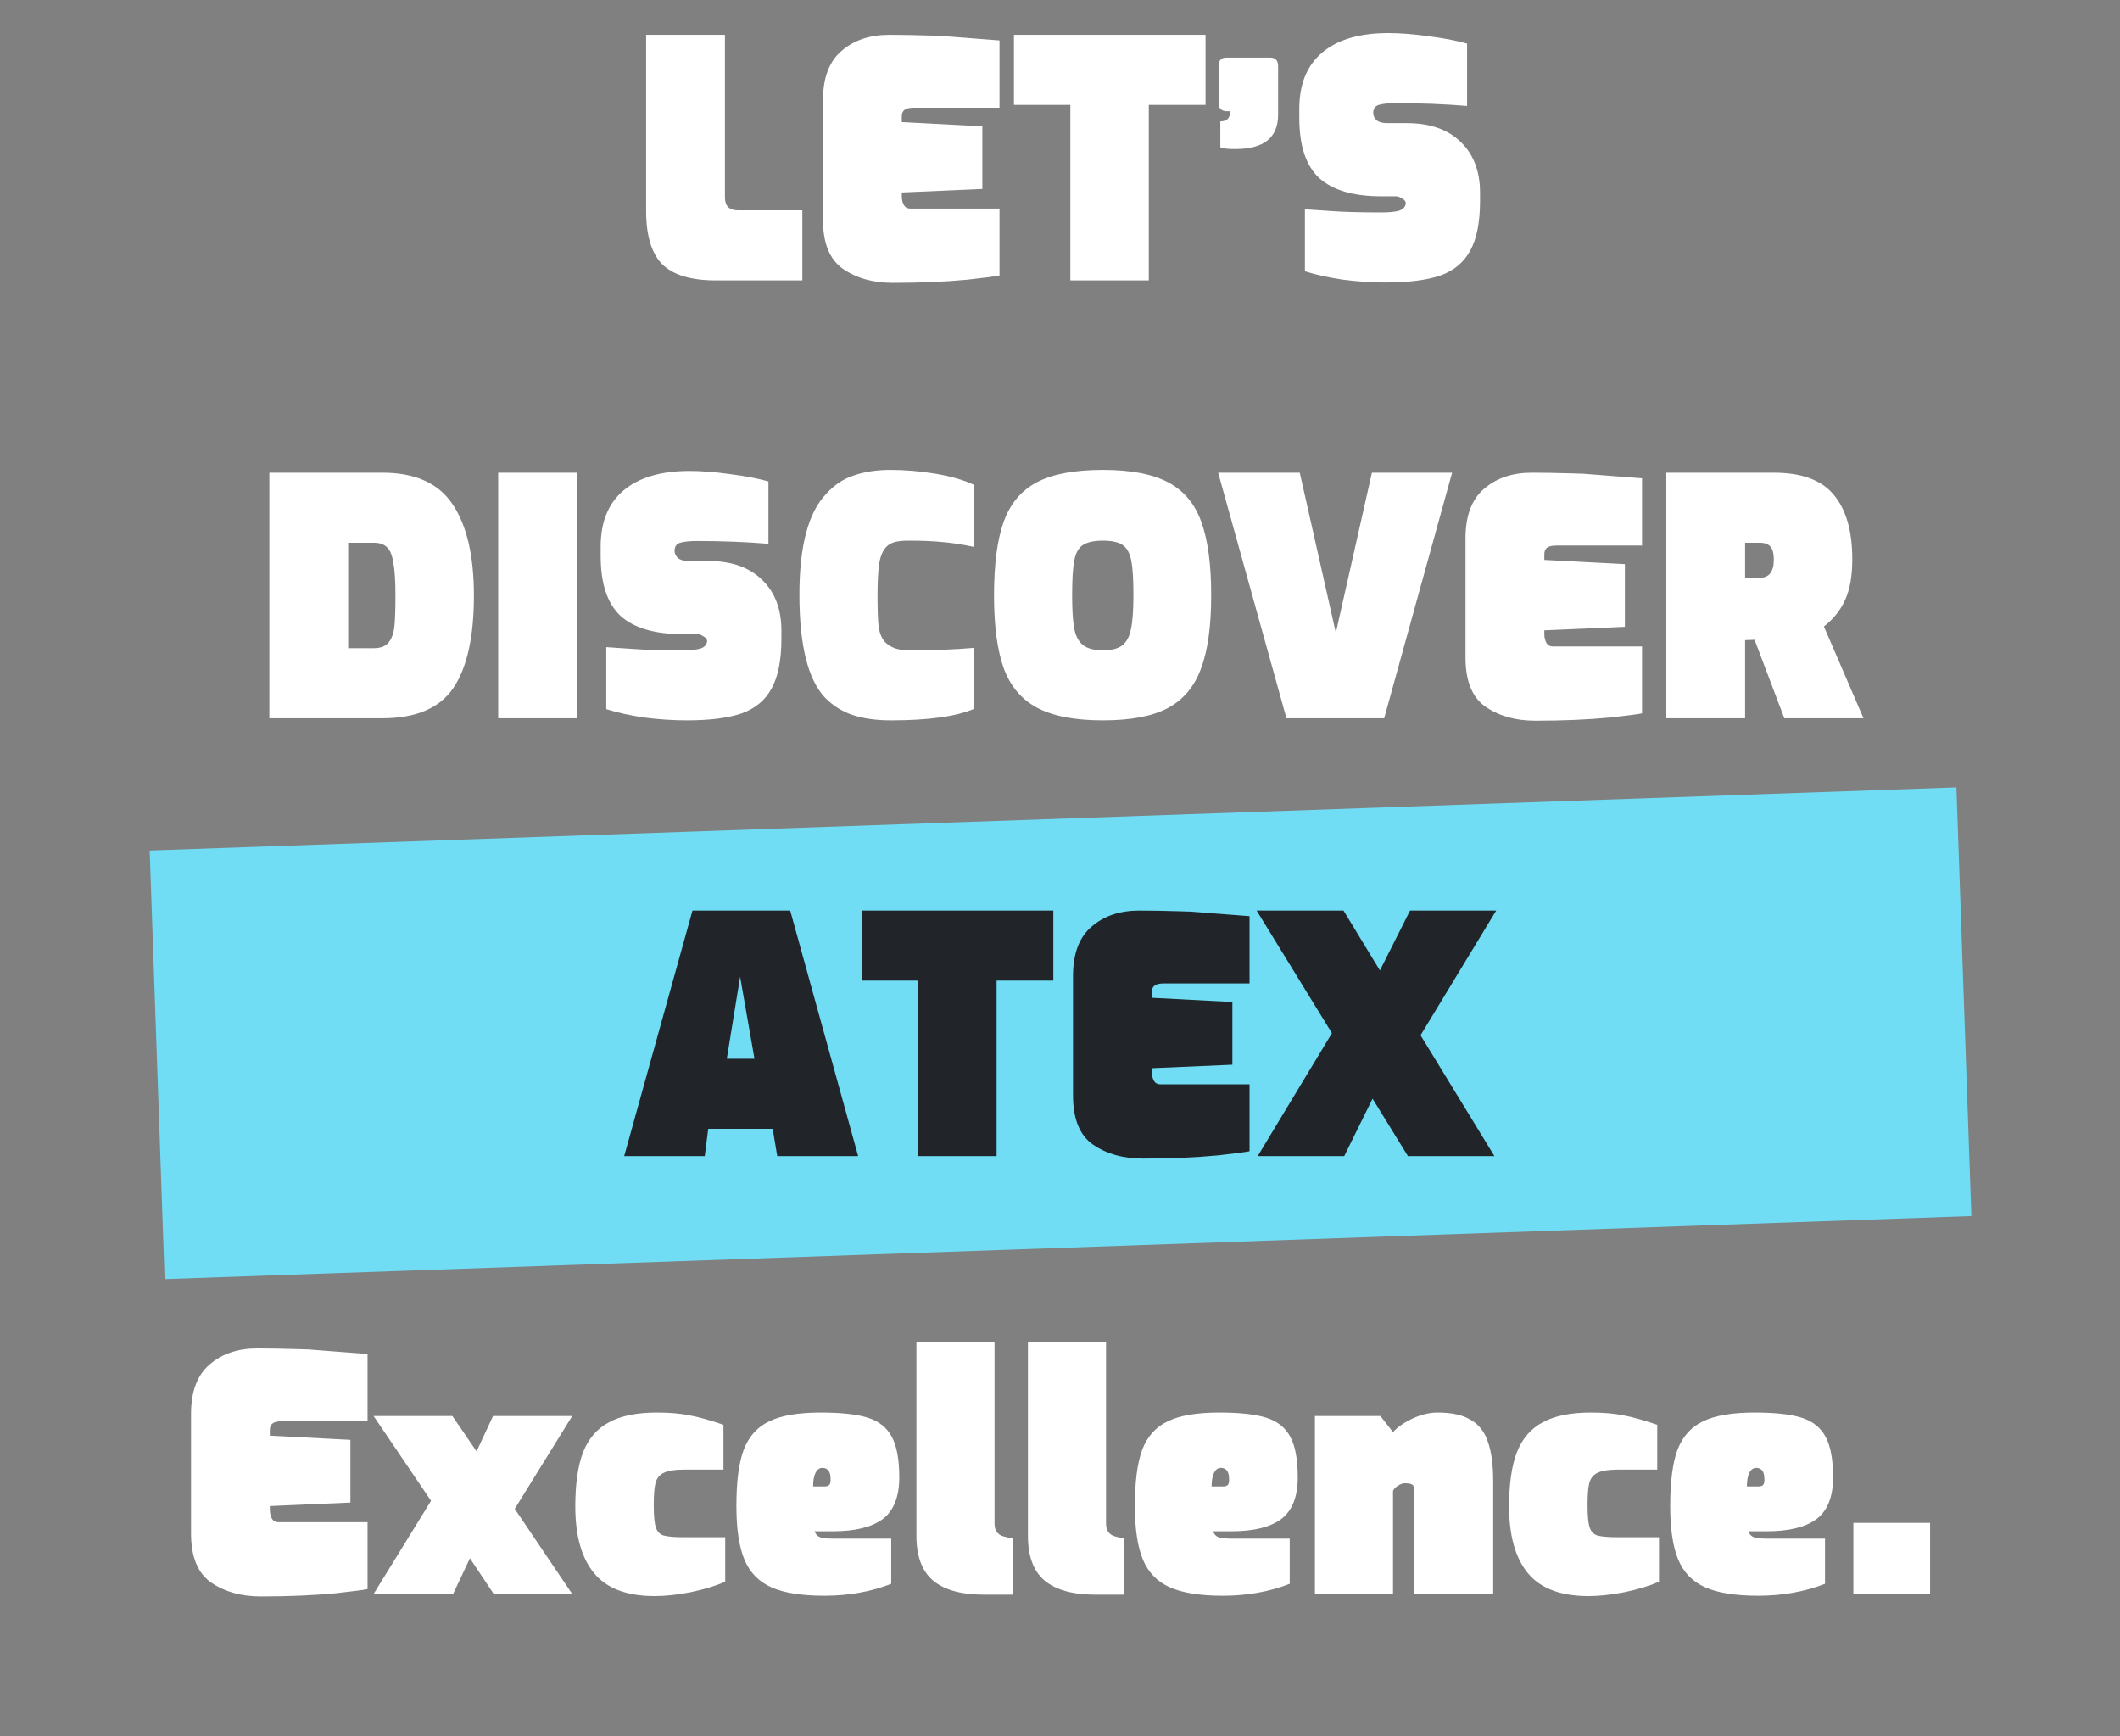
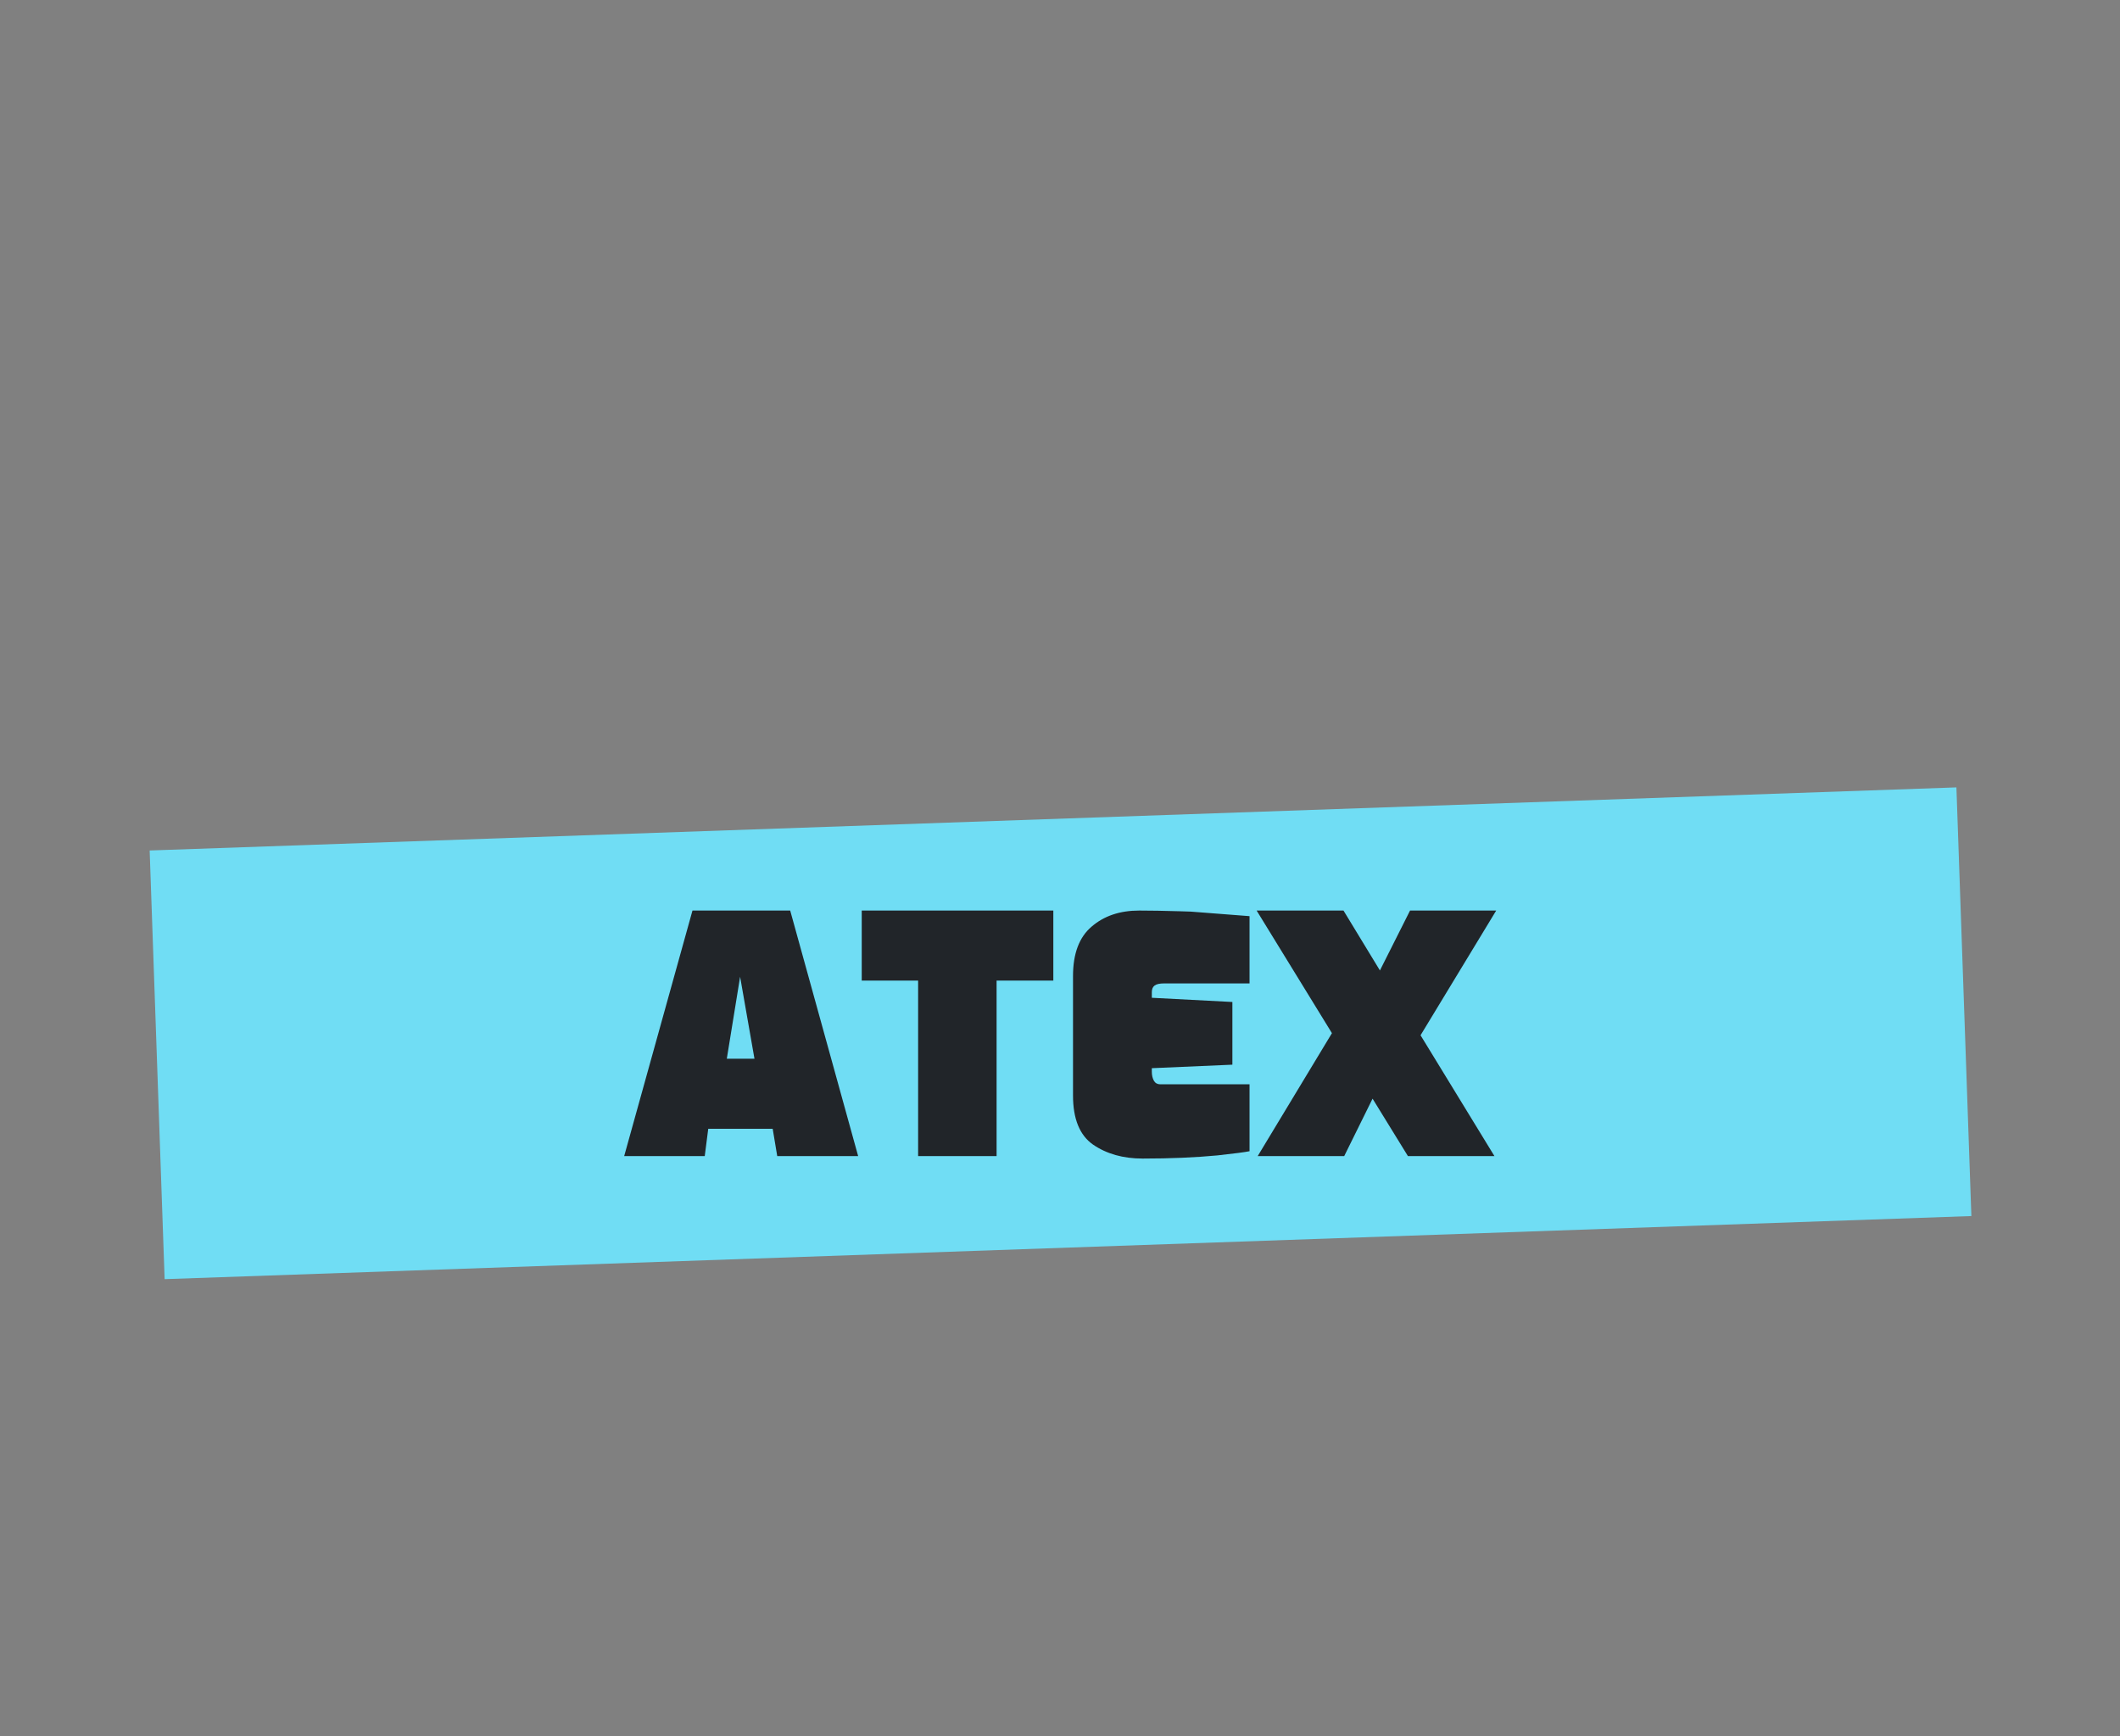
<svg xmlns="http://www.w3.org/2000/svg" width="276" height="226" viewBox="0 0 276 226" fill="none">
  <rect x="0" y="0" width="276" height="226" fill="#808080" stroke="none" />
  <rect x="19.484" y="110.715" width="235.362" height="55.837" transform="rotate(-2 19.484 110.715)" fill="#70DDF4" />
-   <path d="M93.193 36.5C89.971 36.5 87.645 35.801 86.216 34.402C84.818 32.974 84.119 30.663 84.119 27.471V4.534H94.379V25.693C94.379 26.818 94.941 27.38 96.066 27.38H104.456V36.5H93.193ZM116.216 36.819C113.662 36.819 111.504 36.211 109.74 34.995C108.008 33.779 107.141 31.651 107.141 28.611V13.062C107.141 10.143 107.947 8 109.558 6.632C111.169 5.234 113.236 4.534 115.76 4.534C117.219 4.534 118.982 4.565 121.049 4.626L122.463 4.671L130.124 5.264V14.019H118.997C118.42 14.019 118.009 14.11 117.766 14.293C117.523 14.475 117.401 14.764 117.401 15.159V15.889L127.889 16.436V24.598L117.401 25.054V25.51C117.401 25.966 117.492 26.362 117.675 26.696C117.857 27 118.131 27.152 118.496 27.152H130.124V35.862C129.546 35.983 128.148 36.166 125.928 36.409C123.04 36.682 119.803 36.819 116.216 36.819ZM132.004 4.534H156.948V13.654H149.56V36.5H139.346V13.654H132.004V4.534ZM160.832 19.4C160.346 19.4 159.951 19.385 159.647 19.354C159.373 19.324 159.115 19.263 158.872 19.172V15.798C159.723 15.798 160.148 15.372 160.148 14.521V14.475H159.647C159.373 14.475 159.13 14.384 158.917 14.202C158.735 14.019 158.644 13.746 158.644 13.381V8.638C158.644 7.878 158.978 7.498 159.647 7.498H165.347C165.742 7.498 166.016 7.605 166.168 7.818C166.32 8 166.396 8.274 166.396 8.638V14.931C166.396 17.91 164.541 19.4 160.832 19.4ZM183.154 16.026C186.164 16.026 188.505 16.846 190.177 18.488C191.849 20.099 192.685 22.303 192.685 25.1V26.149C192.685 28.915 192.259 31.074 191.408 32.624C190.587 34.144 189.295 35.223 187.532 35.862C185.769 36.47 183.382 36.774 180.373 36.774C178.579 36.774 176.74 36.652 174.855 36.409C173.001 36.135 171.344 35.77 169.885 35.314V27.243C171.77 27.365 172.894 27.441 173.259 27.471C174.87 27.593 177.059 27.654 179.826 27.654C180.859 27.654 181.634 27.578 182.151 27.426C182.698 27.243 182.987 26.909 183.018 26.422C182.987 26.179 182.82 25.982 182.516 25.83C182.242 25.647 181.999 25.556 181.786 25.556H179.871C176.223 25.556 173.518 24.766 171.754 23.185C170.022 21.574 169.155 18.974 169.155 15.387V14.156C169.155 10.964 170.143 8.532 172.119 6.86C174.126 5.158 176.998 4.306 180.738 4.306C182.288 4.306 184.036 4.443 185.982 4.717C187.927 4.96 189.599 5.279 190.998 5.674V13.791C188.079 13.548 184.978 13.426 181.695 13.426C180.753 13.426 180.023 13.502 179.506 13.654C179.02 13.806 178.777 14.156 178.777 14.703C178.777 15.068 178.929 15.387 179.233 15.661C179.537 15.904 179.993 16.026 180.601 16.026H183.154ZM49.796 61.534C54.052 61.534 57.092 62.902 58.916 65.638C60.771 68.374 61.698 72.342 61.698 77.54C61.698 82.921 60.801 86.934 59.007 89.578C57.214 92.193 54.143 93.5 49.796 93.5H35.067V61.534H49.796ZM48.656 84.38C49.568 84.38 50.222 84.122 50.617 83.605C51.012 83.088 51.255 82.404 51.347 81.553C51.438 80.671 51.483 79.334 51.483 77.54C51.483 75.625 51.392 74.196 51.21 73.254C51.058 72.281 50.784 71.612 50.389 71.247C49.994 70.852 49.416 70.654 48.656 70.654H45.327V84.38H48.656ZM75.119 61.534V93.5H64.859V61.534H75.119ZM92.199 73.026C95.209 73.026 97.55 73.846 99.222 75.488C100.894 77.099 101.73 79.303 101.73 82.1V83.149C101.73 85.915 101.304 88.074 100.453 89.624C99.632 91.144 98.34 92.223 96.577 92.862C94.814 93.47 92.427 93.774 89.418 93.774C87.624 93.774 85.785 93.652 83.9 93.409C82.046 93.135 80.389 92.77 78.93 92.314V84.243C80.814 84.365 81.939 84.441 82.304 84.471C83.915 84.593 86.104 84.654 88.871 84.654C89.904 84.654 90.679 84.578 91.196 84.426C91.743 84.243 92.032 83.909 92.062 83.422C92.032 83.179 91.865 82.982 91.561 82.83C91.287 82.647 91.044 82.556 90.831 82.556H88.916C85.268 82.556 82.562 81.766 80.799 80.185C79.067 78.574 78.2 75.974 78.2 72.387V71.156C78.2 67.964 79.188 65.532 81.164 63.86C83.171 62.158 86.043 61.306 89.782 61.306C91.333 61.306 93.081 61.443 95.026 61.717C96.972 61.96 98.644 62.279 100.042 62.674V70.791C97.124 70.548 94.023 70.426 90.74 70.426C89.798 70.426 89.068 70.502 88.551 70.654C88.065 70.806 87.822 71.156 87.822 71.703C87.822 72.068 87.974 72.387 88.278 72.661C88.582 72.904 89.038 73.026 89.646 73.026H92.199ZM104.073 77.403C104.073 71.05 105.243 66.672 107.584 64.27C108.587 63.146 109.773 62.355 111.141 61.899C112.539 61.413 114.135 61.17 115.929 61.17C117.844 61.17 119.805 61.337 121.811 61.671C123.818 62.006 125.49 62.492 126.827 63.13V71.202C125.246 70.867 123.863 70.654 122.678 70.563C121.522 70.442 120.048 70.381 118.254 70.381C117.525 70.381 116.932 70.442 116.476 70.563C116.05 70.685 115.701 70.882 115.427 71.156C114.941 71.642 114.622 72.372 114.47 73.345C114.318 74.287 114.242 75.686 114.242 77.54C114.242 79.303 114.287 80.626 114.378 81.507C114.5 82.389 114.774 83.073 115.199 83.559C115.564 83.924 115.99 84.198 116.476 84.38C116.962 84.562 117.601 84.654 118.391 84.654C121.674 84.654 124.486 84.547 126.827 84.334V92.269C124.486 93.272 120.869 93.774 115.974 93.774C114.09 93.774 112.448 93.546 111.05 93.09C109.651 92.634 108.42 91.858 107.356 90.764C105.167 88.393 104.073 83.939 104.073 77.403ZM129.411 77.494C129.411 73.421 129.837 70.214 130.688 67.873C131.539 65.532 132.983 63.83 135.02 62.766C137.057 61.702 139.914 61.17 143.593 61.17C147.241 61.17 150.083 61.717 152.12 62.811C154.157 63.906 155.585 65.623 156.406 67.964C157.257 70.305 157.683 73.482 157.683 77.494C157.683 81.507 157.242 84.684 156.361 87.025C155.509 89.366 154.065 91.083 152.029 92.178C150.022 93.242 147.21 93.774 143.593 93.774C139.945 93.774 137.087 93.226 135.02 92.132C132.983 91.038 131.539 89.335 130.688 87.025C129.837 84.684 129.411 81.507 129.411 77.494ZM139.58 77.494C139.58 79.41 139.671 80.854 139.853 81.826C140.036 82.799 140.416 83.514 140.993 83.97C141.571 84.426 142.437 84.654 143.593 84.654C144.717 84.654 145.553 84.441 146.101 84.015C146.678 83.559 147.058 82.845 147.241 81.872C147.453 80.869 147.56 79.41 147.56 77.494C147.56 75.458 147.469 73.968 147.286 73.026C147.104 72.053 146.739 71.369 146.192 70.974C145.645 70.578 144.778 70.381 143.593 70.381C142.407 70.381 141.525 70.578 140.948 70.974C140.401 71.338 140.036 72.007 139.853 72.98C139.671 73.922 139.58 75.427 139.58 77.494ZM169.214 61.534L173.911 82.374L178.608 61.534H189.05L180.204 93.5H167.481L158.589 61.534H169.214ZM199.868 93.819C197.314 93.819 195.156 93.211 193.392 91.995C191.66 90.779 190.793 88.651 190.793 85.611V70.062C190.793 67.143 191.599 65 193.21 63.632C194.821 62.234 196.888 61.534 199.412 61.534C200.871 61.534 202.634 61.565 204.701 61.626L206.115 61.671L213.776 62.264V71.019H202.649C202.072 71.019 201.661 71.11 201.418 71.293C201.175 71.475 201.053 71.764 201.053 72.159V72.889L211.541 73.436V81.598L201.053 82.054V82.51C201.053 82.966 201.144 83.362 201.327 83.696C201.509 84 201.783 84.152 202.148 84.152H213.776V92.862C213.198 92.983 211.8 93.166 209.58 93.409C206.692 93.682 203.455 93.819 199.868 93.819ZM230.932 61.534C234.55 61.534 237.149 62.492 238.73 64.407C240.341 66.322 241.147 69.119 241.147 72.798C241.147 74.956 240.843 76.704 240.235 78.042C239.657 79.379 238.73 80.55 237.453 81.553L242.606 93.5H232.3L228.424 83.286C228.272 83.286 227.862 83.301 227.193 83.331V93.5H216.933V61.534H230.932ZM229.108 75.214C230.324 75.214 230.932 74.424 230.932 72.843C230.932 72.083 230.795 71.536 230.522 71.202C230.248 70.837 229.777 70.654 229.108 70.654H227.193V75.214H229.108ZM33.944 207.819C31.391 207.819 29.232 207.211 27.469 205.995C25.736 204.779 24.87 202.651 24.87 199.611V184.062C24.87 181.143 25.675 179 27.287 177.632C28.898 176.234 30.965 175.534 33.488 175.534C34.947 175.534 36.711 175.565 38.778 175.626L40.191 175.671L47.852 176.264V185.019H36.726C36.148 185.019 35.738 185.11 35.495 185.293C35.251 185.475 35.13 185.764 35.13 186.159V186.889L45.618 187.436V195.598L35.13 196.054V196.51C35.13 196.966 35.221 197.362 35.403 197.696C35.586 198 35.859 198.152 36.224 198.152H47.852V206.862C47.275 206.983 45.876 207.166 43.657 207.409C40.769 207.682 37.531 207.819 33.944 207.819ZM56.117 195.37L48.638 184.335H58.898L62.045 188.941L64.188 184.335H74.494L67.015 196.419L74.494 207.5H64.279L61.178 202.849L58.99 207.5H48.638L56.117 195.37ZM74.896 196.1C74.896 193.182 75.231 190.841 75.899 189.078C76.599 187.284 77.723 185.977 79.274 185.156C80.824 184.305 82.907 183.879 85.521 183.879C87.163 183.879 88.576 184.001 89.762 184.244C90.947 184.457 92.422 184.867 94.185 185.475V191.312H88.987C87.831 191.312 86.98 191.449 86.433 191.722C85.886 191.966 85.521 192.406 85.339 193.045C85.187 193.653 85.111 194.61 85.111 195.918C85.111 197.316 85.202 198.289 85.384 198.836C85.567 199.383 85.901 199.733 86.387 199.885C86.904 200.037 87.801 200.113 89.078 200.113H94.413V205.904C93.167 206.451 91.662 206.907 89.899 207.272C88.166 207.606 86.615 207.774 85.247 207.774C81.63 207.774 79 206.786 77.359 204.81C75.717 202.834 74.896 199.93 74.896 196.1ZM95.87 196.054C95.87 192.862 96.19 190.415 96.828 188.713C97.497 186.98 98.606 185.749 100.157 185.019C101.707 184.259 103.942 183.879 106.86 183.879C109.535 183.879 111.587 184.107 113.016 184.563C114.445 185.019 115.478 185.855 116.117 187.071C116.755 188.257 117.074 190.005 117.074 192.315C117.074 194.838 116.36 196.647 114.931 197.742C113.502 198.806 111.344 199.338 108.456 199.338H106.039C106.191 199.733 106.434 199.991 106.769 200.113C107.134 200.234 107.711 200.295 108.502 200.295H110.189H116.026V206.178C113.381 207.211 110.478 207.728 107.316 207.728C104.367 207.728 102.072 207.363 100.43 206.634C98.789 205.904 97.618 204.703 96.919 203.031C96.22 201.359 95.87 199.034 95.87 196.054ZM107.362 193.501C107.635 193.501 107.833 193.44 107.954 193.318C108.076 193.197 108.137 192.984 108.137 192.68C108.137 192.072 108.046 191.662 107.863 191.449C107.681 191.206 107.422 191.084 107.088 191.084C106.693 191.084 106.389 191.297 106.176 191.722C105.963 192.148 105.857 192.741 105.857 193.501H107.362ZM129.477 174.759V198.334C129.477 199.246 129.887 199.809 130.708 200.022L131.848 200.295V207.591H128.109C125.16 207.591 122.956 206.983 121.497 205.767C120.037 204.551 119.308 202.606 119.308 199.93V174.759H129.477ZM143.994 174.759V198.334C143.994 199.246 144.404 199.809 145.225 200.022L146.365 200.295V207.591H142.626C139.677 207.591 137.473 206.983 136.014 205.767C134.555 204.551 133.825 202.606 133.825 199.93V174.759H143.994ZM147.749 196.054C147.749 192.862 148.069 190.415 148.707 188.713C149.376 186.98 150.485 185.749 152.036 185.019C153.586 184.259 155.821 183.879 158.739 183.879C161.414 183.879 163.466 184.107 164.895 184.563C166.324 185.019 167.357 185.855 167.996 187.071C168.634 188.257 168.953 190.005 168.953 192.315C168.953 194.838 168.239 196.647 166.81 197.742C165.381 198.806 163.223 199.338 160.335 199.338H157.918C158.07 199.733 158.313 199.991 158.648 200.113C159.013 200.234 159.59 200.295 160.381 200.295H162.068H167.905V206.178C165.26 207.211 162.357 207.728 159.195 207.728C156.246 207.728 153.951 207.363 152.309 206.634C150.668 205.904 149.497 204.703 148.798 203.031C148.099 201.359 147.749 199.034 147.749 196.054ZM159.241 193.501C159.514 193.501 159.712 193.44 159.833 193.318C159.955 193.197 160.016 192.984 160.016 192.68C160.016 192.072 159.925 191.662 159.742 191.449C159.56 191.206 159.301 191.084 158.967 191.084C158.572 191.084 158.268 191.297 158.055 191.722C157.842 192.148 157.736 192.741 157.736 193.501H159.241ZM181.355 186.433C181.963 185.764 182.815 185.171 183.909 184.654C185.034 184.138 186.113 183.879 187.147 183.879C189.001 183.879 190.445 184.198 191.479 184.837C192.543 185.445 193.287 186.402 193.713 187.71C194.169 188.986 194.397 190.704 194.397 192.862V207.5H184.137V194.276C184.137 193.698 184.046 193.364 183.863 193.273C183.711 193.151 183.377 193.09 182.86 193.09C182.617 193.09 182.328 193.197 181.994 193.41C181.659 193.622 181.447 193.85 181.355 194.094V207.5H171.187V184.335H179.714L181.355 186.433ZM196.466 196.1C196.466 193.182 196.801 190.841 197.47 189.078C198.169 187.284 199.294 185.977 200.844 185.156C202.394 184.305 204.477 183.879 207.091 183.879C208.733 183.879 210.146 184.001 211.332 184.244C212.518 184.457 213.992 184.867 215.755 185.475V191.312H210.557C209.402 191.312 208.55 191.449 208.003 191.722C207.456 191.966 207.091 192.406 206.909 193.045C206.757 193.653 206.681 194.61 206.681 195.918C206.681 197.316 206.772 198.289 206.954 198.836C207.137 199.383 207.471 199.733 207.958 199.885C208.474 200.037 209.371 200.113 210.648 200.113H215.983V205.904C214.737 206.451 213.232 206.907 211.469 207.272C209.736 207.606 208.186 207.774 206.818 207.774C203.2 207.774 200.57 206.786 198.929 204.81C197.287 202.834 196.466 199.93 196.466 196.1ZM217.441 196.054C217.441 192.862 217.76 190.415 218.398 188.713C219.067 186.98 220.177 185.749 221.727 185.019C223.278 184.259 225.512 183.879 228.43 183.879C231.106 183.879 233.158 184.107 234.586 184.563C236.015 185.019 237.049 185.855 237.687 187.071C238.326 188.257 238.645 190.005 238.645 192.315C238.645 194.838 237.93 196.647 236.502 197.742C235.073 198.806 232.914 199.338 230.026 199.338H227.61C227.762 199.733 228.005 199.991 228.339 200.113C228.704 200.234 229.282 200.295 230.072 200.295H231.759H237.596V206.178C234.951 207.211 232.048 207.728 228.886 207.728C225.938 207.728 223.642 207.363 222.001 206.634C220.359 205.904 219.189 204.703 218.49 203.031C217.79 201.359 217.441 199.034 217.441 196.054ZM228.932 193.501C229.206 193.501 229.403 193.44 229.525 193.318C229.646 193.197 229.707 192.984 229.707 192.68C229.707 192.072 229.616 191.662 229.434 191.449C229.251 191.206 228.993 191.084 228.658 191.084C228.263 191.084 227.959 191.297 227.746 191.722C227.534 192.148 227.427 192.741 227.427 193.501H228.932ZM241.288 198.243H251.275V207.5H241.288V198.243Z" fill="white" />
-   <path d="M90.153 118.534H102.875L111.722 150.5H101.188L100.595 146.943H92.205L91.749 150.5H81.261L90.153 118.534ZM96.354 127.153L94.622 137.823H98.224L96.354 127.153ZM112.188 118.534H137.131V127.654H129.744V150.5H119.53V127.654H112.188V118.534ZM148.768 150.819C146.214 150.819 144.056 150.211 142.293 148.995C140.56 147.779 139.694 145.651 139.694 142.611V127.062C139.694 124.143 140.499 122 142.11 120.632C143.722 119.234 145.789 118.534 148.312 118.534C149.771 118.534 151.534 118.565 153.602 118.626L155.015 118.671L162.676 119.264V128.019H151.55C150.972 128.019 150.562 128.11 150.318 128.293C150.075 128.475 149.954 128.764 149.954 129.159V129.889L160.442 130.436V138.598L149.954 139.054V139.51C149.954 139.966 150.045 140.362 150.227 140.696C150.41 141 150.683 141.152 151.048 141.152H162.676V149.862C162.098 149.983 160.7 150.166 158.481 150.409C155.593 150.682 152.355 150.819 148.768 150.819ZM174.908 118.534L179.65 126.332L183.572 118.534H194.789L184.94 134.768L194.561 150.5H183.298L178.693 143.022L174.999 150.5H163.736L173.403 134.494L163.599 118.534H174.908Z" fill="#212529" />
+   <path d="M90.153 118.534H102.875L111.722 150.5H101.188L100.595 146.943H92.205L91.749 150.5H81.261L90.153 118.534ZM96.354 127.153L94.622 137.823H98.224L96.354 127.153ZM112.188 118.534H137.131V127.654H129.744V150.5H119.53V127.654H112.188ZM148.768 150.819C146.214 150.819 144.056 150.211 142.293 148.995C140.56 147.779 139.694 145.651 139.694 142.611V127.062C139.694 124.143 140.499 122 142.11 120.632C143.722 119.234 145.789 118.534 148.312 118.534C149.771 118.534 151.534 118.565 153.602 118.626L155.015 118.671L162.676 119.264V128.019H151.55C150.972 128.019 150.562 128.11 150.318 128.293C150.075 128.475 149.954 128.764 149.954 129.159V129.889L160.442 130.436V138.598L149.954 139.054V139.51C149.954 139.966 150.045 140.362 150.227 140.696C150.41 141 150.683 141.152 151.048 141.152H162.676V149.862C162.098 149.983 160.7 150.166 158.481 150.409C155.593 150.682 152.355 150.819 148.768 150.819ZM174.908 118.534L179.65 126.332L183.572 118.534H194.789L184.94 134.768L194.561 150.5H183.298L178.693 143.022L174.999 150.5H163.736L173.403 134.494L163.599 118.534H174.908Z" fill="#212529" />
</svg>